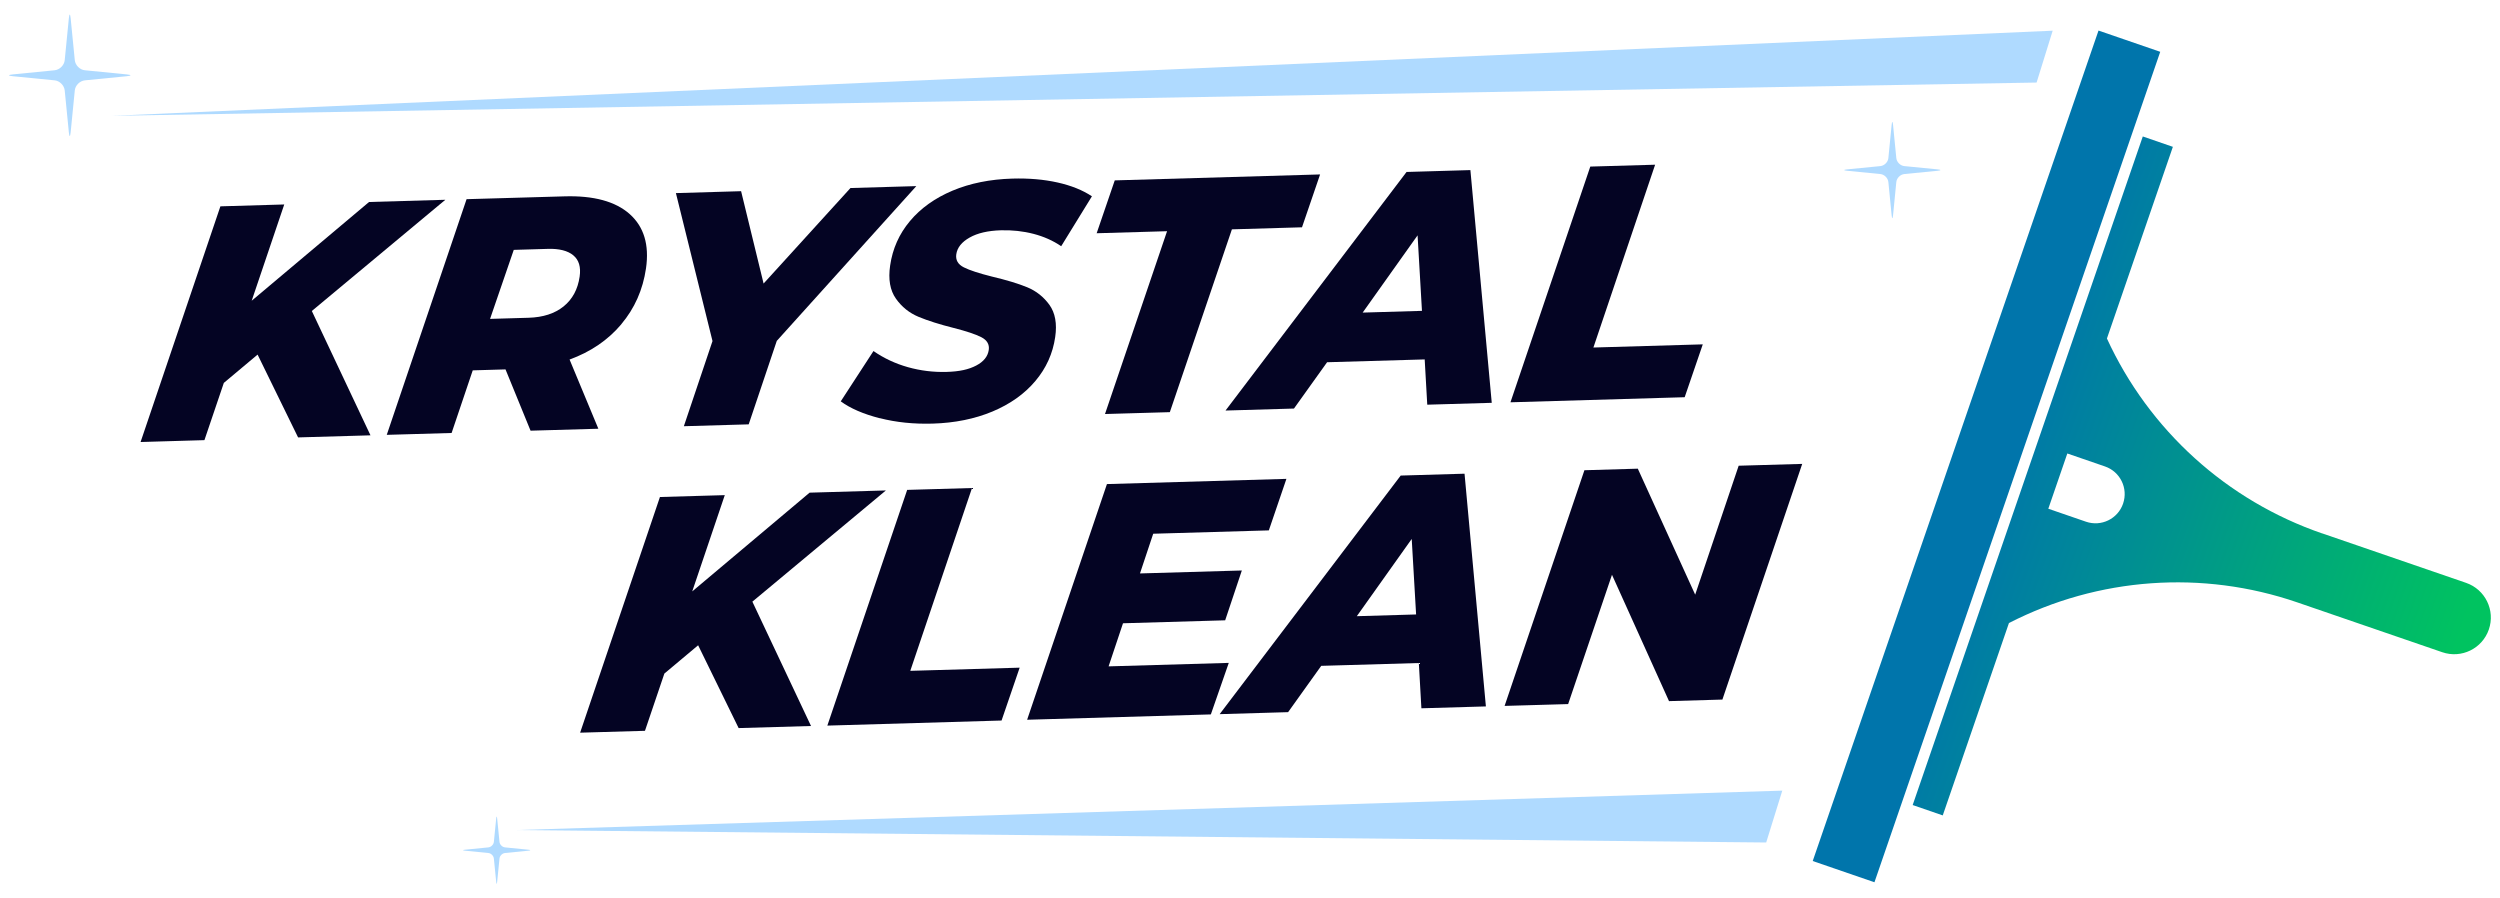
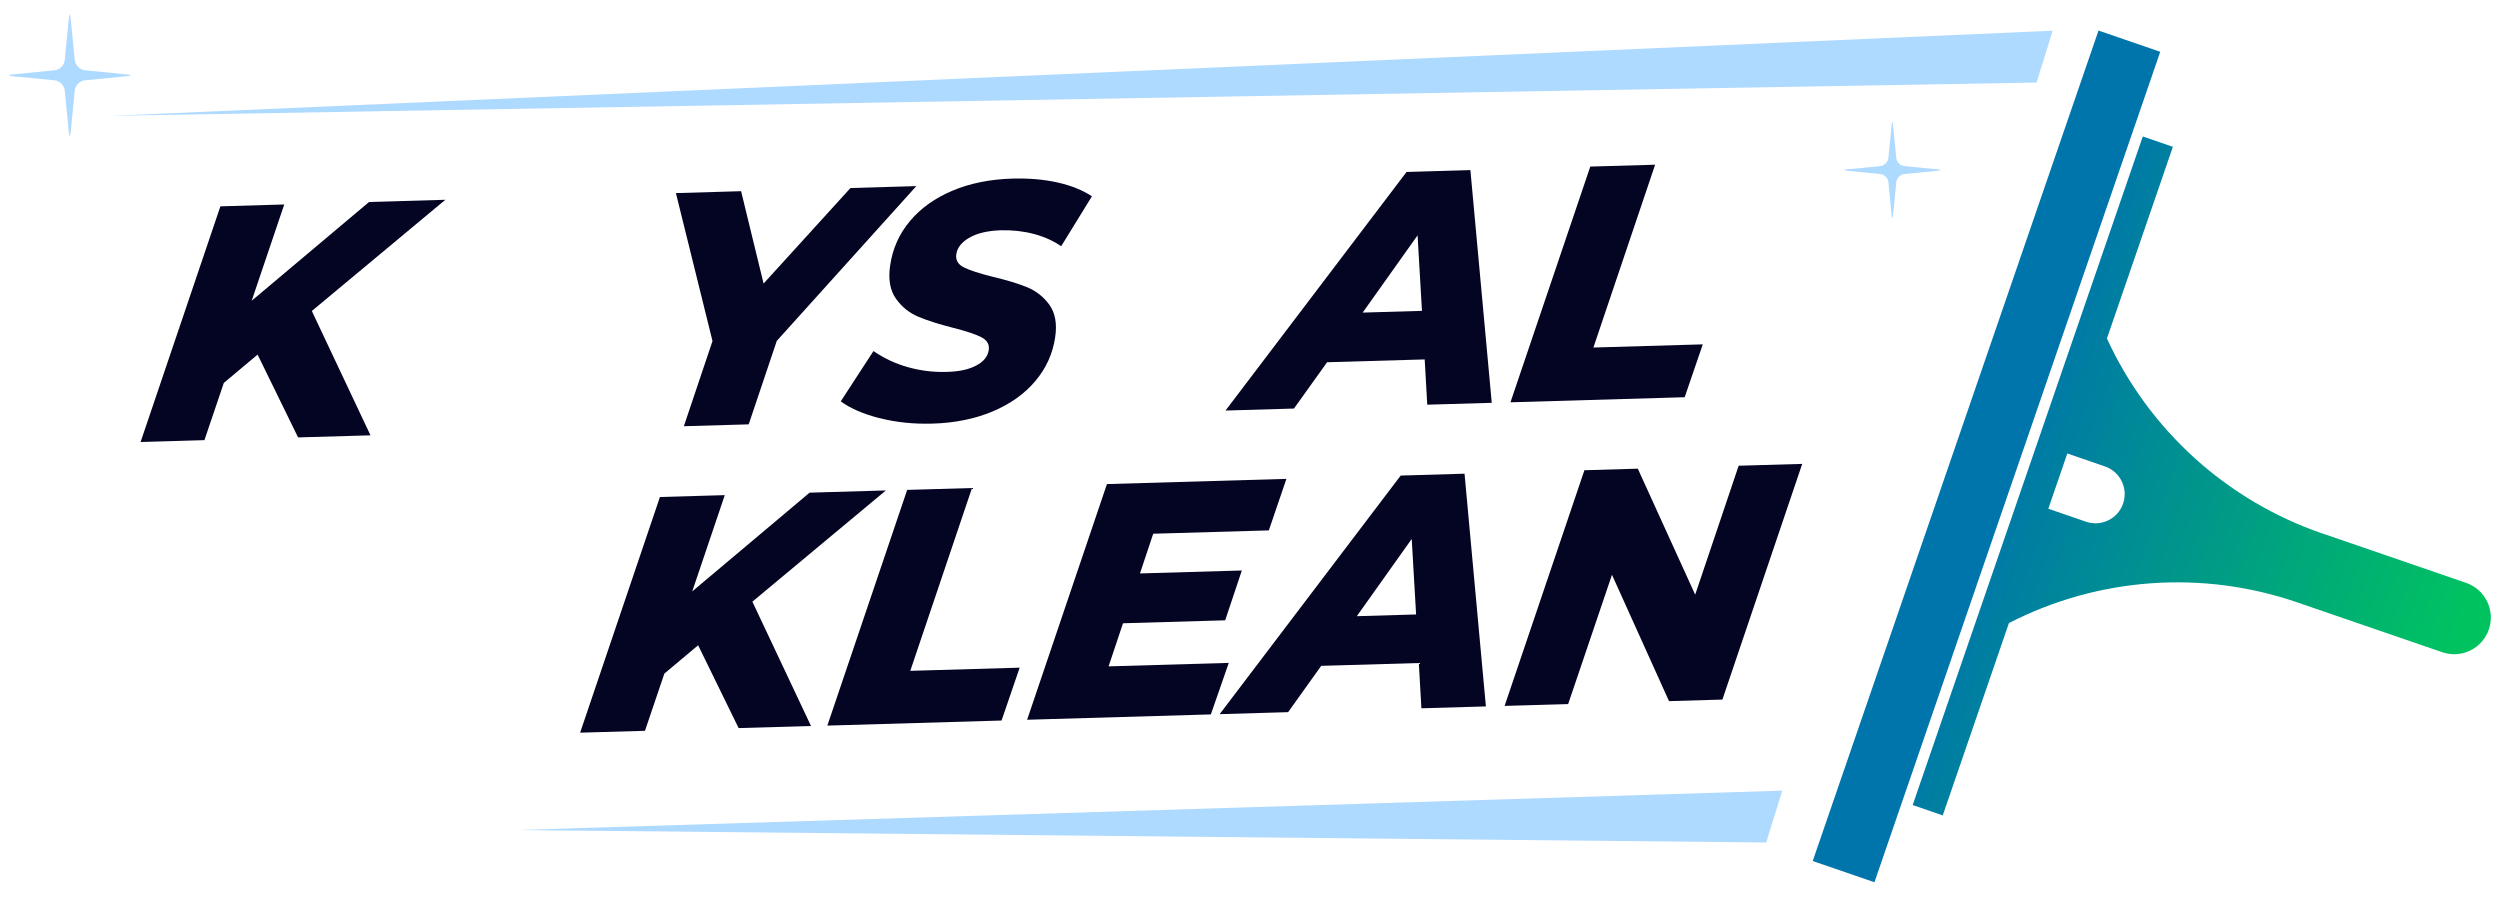
<svg xmlns="http://www.w3.org/2000/svg" id="Layer_1" viewBox="0 0 576 207">
  <defs>
    <style>.cls-1{fill:url(#linear-gradient);}.cls-2{fill:#040423;}.cls-3{fill:#0075ab;}.cls-4{fill:#afdaff;}</style>
    <linearGradient id="linear-gradient" x1="458.47" y1="105.33" x2="567.75" y2="144.2" gradientUnits="userSpaceOnUse">
      <stop offset="0" stop-color="#0075ab" />
      <stop offset="1" stop-color="#00c360" />
    </linearGradient>
  </defs>
  <g>
    <path class="cls-2" d="m71.85,71.66l13.51,28.64-16.68.48-9.33-19.08-7.78,6.52-4.47,13.19-14.71.43,18.39-54.3,14.71-.43-7.5,22.18,27.04-22.75,17.58-.51-30.76,25.62Z" />
-     <path class="cls-2" d="m143.16,74.7c-3.08,3.65-7.06,6.36-11.93,8.14l6.63,15.94-15.62.45-5.77-14.12-7.55.22-4.87,14.43-14.94.43,18.39-54.3,22.56-.65c6.74-.2,11.75,1.17,15.03,4.09,3.28,2.93,4.53,7.09,3.75,12.49-.72,4.94-2.62,9.23-5.7,12.88Zm-11.07-15.88c-1.3-1.06-3.26-1.56-5.87-1.48l-7.85.23-5.46,15.9,8.9-.26c3.32-.1,6-.97,8.04-2.61,2.04-1.65,3.28-3.94,3.7-6.87.32-2.21-.17-3.85-1.47-4.91Z" />
    <path class="cls-2" d="m178.97,78.54l-6.47,19.23-14.94.43,6.6-19.62-8.43-34.09,15.02-.44,5.18,21.28,20.02-22.01,15.17-.44-32.14,35.65Z" />
    <path class="cls-2" d="m202.69,96.36c-3.77-.97-6.76-2.26-8.98-3.89l7.54-11.59c2.41,1.67,5.06,2.91,7.95,3.72,2.89.81,5.84,1.17,8.86,1.09s5.15-.57,6.86-1.47c1.71-.89,2.67-2.09,2.89-3.58.19-1.28-.39-2.27-1.71-2.95-1.33-.68-3.44-1.38-6.34-2.12-3.29-.83-5.99-1.68-8.12-2.57-2.13-.89-3.87-2.28-5.22-4.19-1.35-1.91-1.8-4.45-1.33-7.64.56-3.86,2.08-7.27,4.56-10.23,2.48-2.96,5.75-5.3,9.81-7.01,4.05-1.7,8.65-2.63,13.78-2.78,3.77-.11,7.24.19,10.39.89,3.15.7,5.8,1.76,7.95,3.19l-7.08,11.5c-1.87-1.28-4-2.23-6.39-2.85-2.39-.62-4.89-.89-7.51-.82-2.97.09-5.37.64-7.19,1.67-1.83,1.03-2.85,2.31-3.08,3.85-.19,1.34.39,2.34,1.74,3.02,1.35.68,3.51,1.38,6.46,2.12,3.29.78,5.99,1.59,8.1,2.45,2.1.86,3.82,2.22,5.16,4.07,1.33,1.86,1.78,4.33,1.33,7.41-.55,3.81-2.08,7.19-4.59,10.16-2.51,2.97-5.8,5.3-9.88,7.01-4.08,1.7-8.66,2.63-13.74,2.78-4.38.13-8.45-.29-12.22-1.26Z" />
-     <path class="cls-2" d="m268.89,53.27l-16.22.47,4.17-12.18,47.31-1.37-4.17,12.18-16.15.47-14.3,42.12-14.94.43,14.3-42.12Z" />
    <path class="cls-2" d="m328.25,82.81l-22.49.65-7.63,10.67-15.77.46,41.71-54.97,14.71-.43,4.92,53.62-14.86.43-.59-10.43Zm-.63-11.19l-1.01-17.4-12.65,17.8,13.66-.4Z" />
    <path class="cls-2" d="m366.4,38.38l14.94-.43-14.22,42.12,25.2-.73-4.17,12.18-40.14,1.17,18.39-54.3Z" />
    <path class="cls-2" d="m173.35,138.63l13.51,28.64-16.68.48-9.33-19.08-7.78,6.52-4.47,13.19-14.94.43,18.39-54.3,14.94-.43-7.5,22.18,27.04-22.75,17.58-.51-30.76,25.62Z" />
    <path class="cls-2" d="m209.01,112.87l14.94-.43-14.22,42.12,25.2-.73-4.17,12.18-40.14,1.17,18.39-54.3Z" />
    <path class="cls-2" d="m265.7,122.97l-3.05,9.15,23.47-.68-3.84,11.48-23.54.68-3.32,9.93,27.69-.8-4.13,11.87-42.33,1.23,18.39-54.3,41.35-1.2-4.05,11.87-26.64.77Z" />
    <path class="cls-2" d="m326.9,152.76l-22.49.65-7.63,10.67-15.77.46,41.71-54.97,14.71-.43,4.92,53.62-14.86.43-.59-10.43Zm-.63-11.19l-1.01-17.4-12.65,17.8,13.66-.4Z" />
    <path class="cls-2" d="m415.23,106.88l-18.39,54.3-12.3.36-13.14-29.11-10.1,29.79-14.64.42,18.39-54.3,12.3-.36,13.22,29.03,10.02-29.71,14.64-.42Z" />
  </g>
  <polygon class="cls-4" points="410.64 182.16 406.93 194.11 119.11 191.24 410.64 182.16" />
  <polygon class="cls-4" points="472.94 7.07 469.23 19.02 25.72 26.69 472.94 7.07" />
  <path class="cls-4" d="m433.23,38.27c.92-.09,1.76-.92,1.85-1.85l.75-7.62c.09-.92.24-.92.33,0l.75,7.62c.09.92.92,1.76,1.85,1.85l7.62.75c.92.09.92.24,0,.33l-7.62.75c-.92.09-1.76.92-1.85,1.85l-.75,7.62c-.09.92-.24.92-.33,0l-.75-7.62c-.09-.92-.92-1.76-1.85-1.85l-7.62-.75c-.92-.09-.92-.24,0-.33l7.62-.75Z" />
-   <path class="cls-4" d="m112.5,195.24c.65-.06,1.23-.65,1.29-1.29l.53-5.33c.06-.65.17-.65.23,0l.53,5.33c.06.65.65,1.23,1.29,1.29l5.33.53c.65.06.65.17,0,.23l-5.33.53c-.65.06-1.23.65-1.29,1.29l-.53,5.33c-.06.65-.17.65-.23,0l-.53-5.33c-.06-.65-.65-1.23-1.29-1.29l-5.33-.53c-.65-.06-.65-.17,0-.23l5.33-.53Z" />
  <path class="cls-4" d="m12.58,16.19c1.17-.12,2.22-1.16,2.33-2.33l.95-9.62c.12-1.17.3-1.17.42,0l.95,9.62c.12,1.17,1.16,2.22,2.33,2.33l9.62.95c1.17.12,1.17.3,0,.42l-9.62.95c-1.17.12-2.22,1.16-2.33,2.33l-.95,9.62c-.12,1.17-.3,1.17-.42,0l-.95-9.62c-.12-1.17-1.16-2.22-2.33-2.33l-9.62-.95c-1.17-.12-1.17-.3,0-.42l9.62-.95Z" />
  <g>
    <rect class="cls-3" x="450.15" y="4.01" width="15.04" height="202.35" transform="translate(59.15 -143.23) rotate(18.99)" />
    <path class="cls-1" d="m535.05,122.91c-21.98-7.56-39.91-23.79-49.61-44.91v-.02s15.19-44.15,15.19-44.15l-6.93-2.39-53.02,154.04,6.93,2.39,15.25-44.32h0c20.58-10.56,44.57-12.28,66.44-4.76l33.4,11.48c4.41,1.52,9.22-.83,10.73-5.24h0c1.52-4.41-.83-9.22-5.24-10.74l-33.15-11.4Zm-45.89-6.88h0c-1.21,3.52-5.04,5.38-8.55,4.17l-8.68-2.99,4.38-12.73,8.68,2.99c3.51,1.21,5.38,5.04,4.17,8.55Z" />
  </g>
</svg>